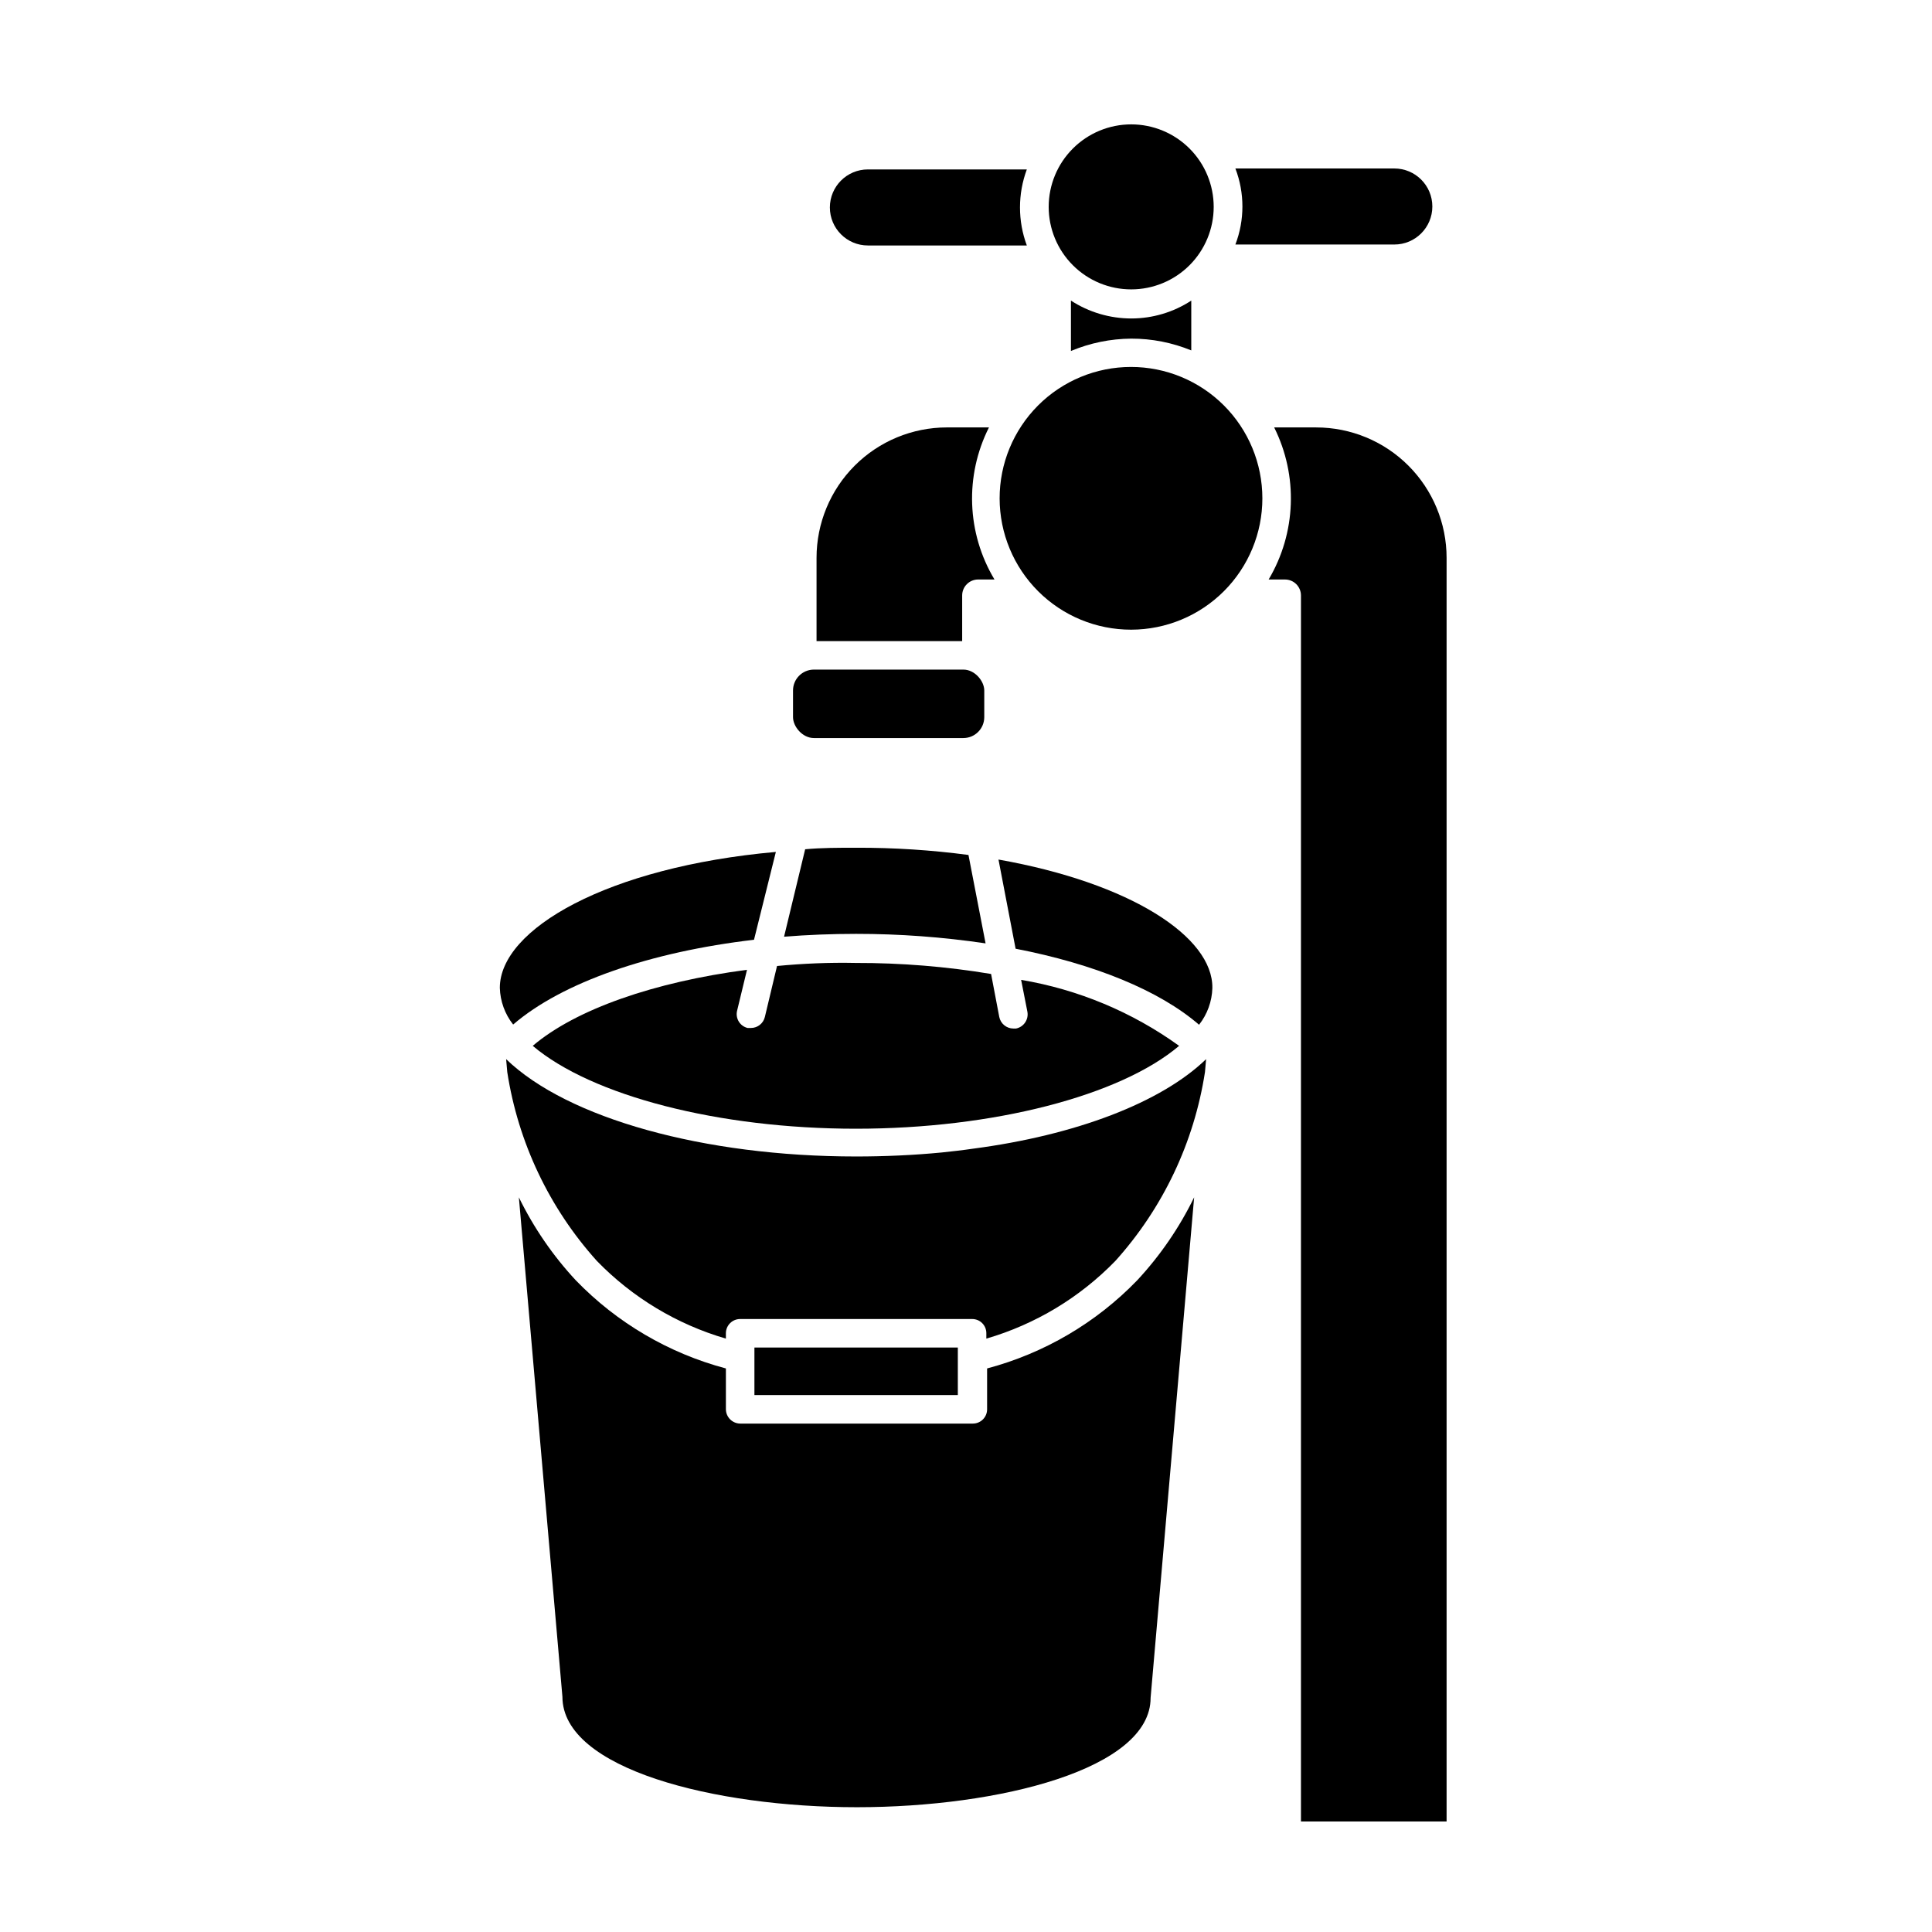
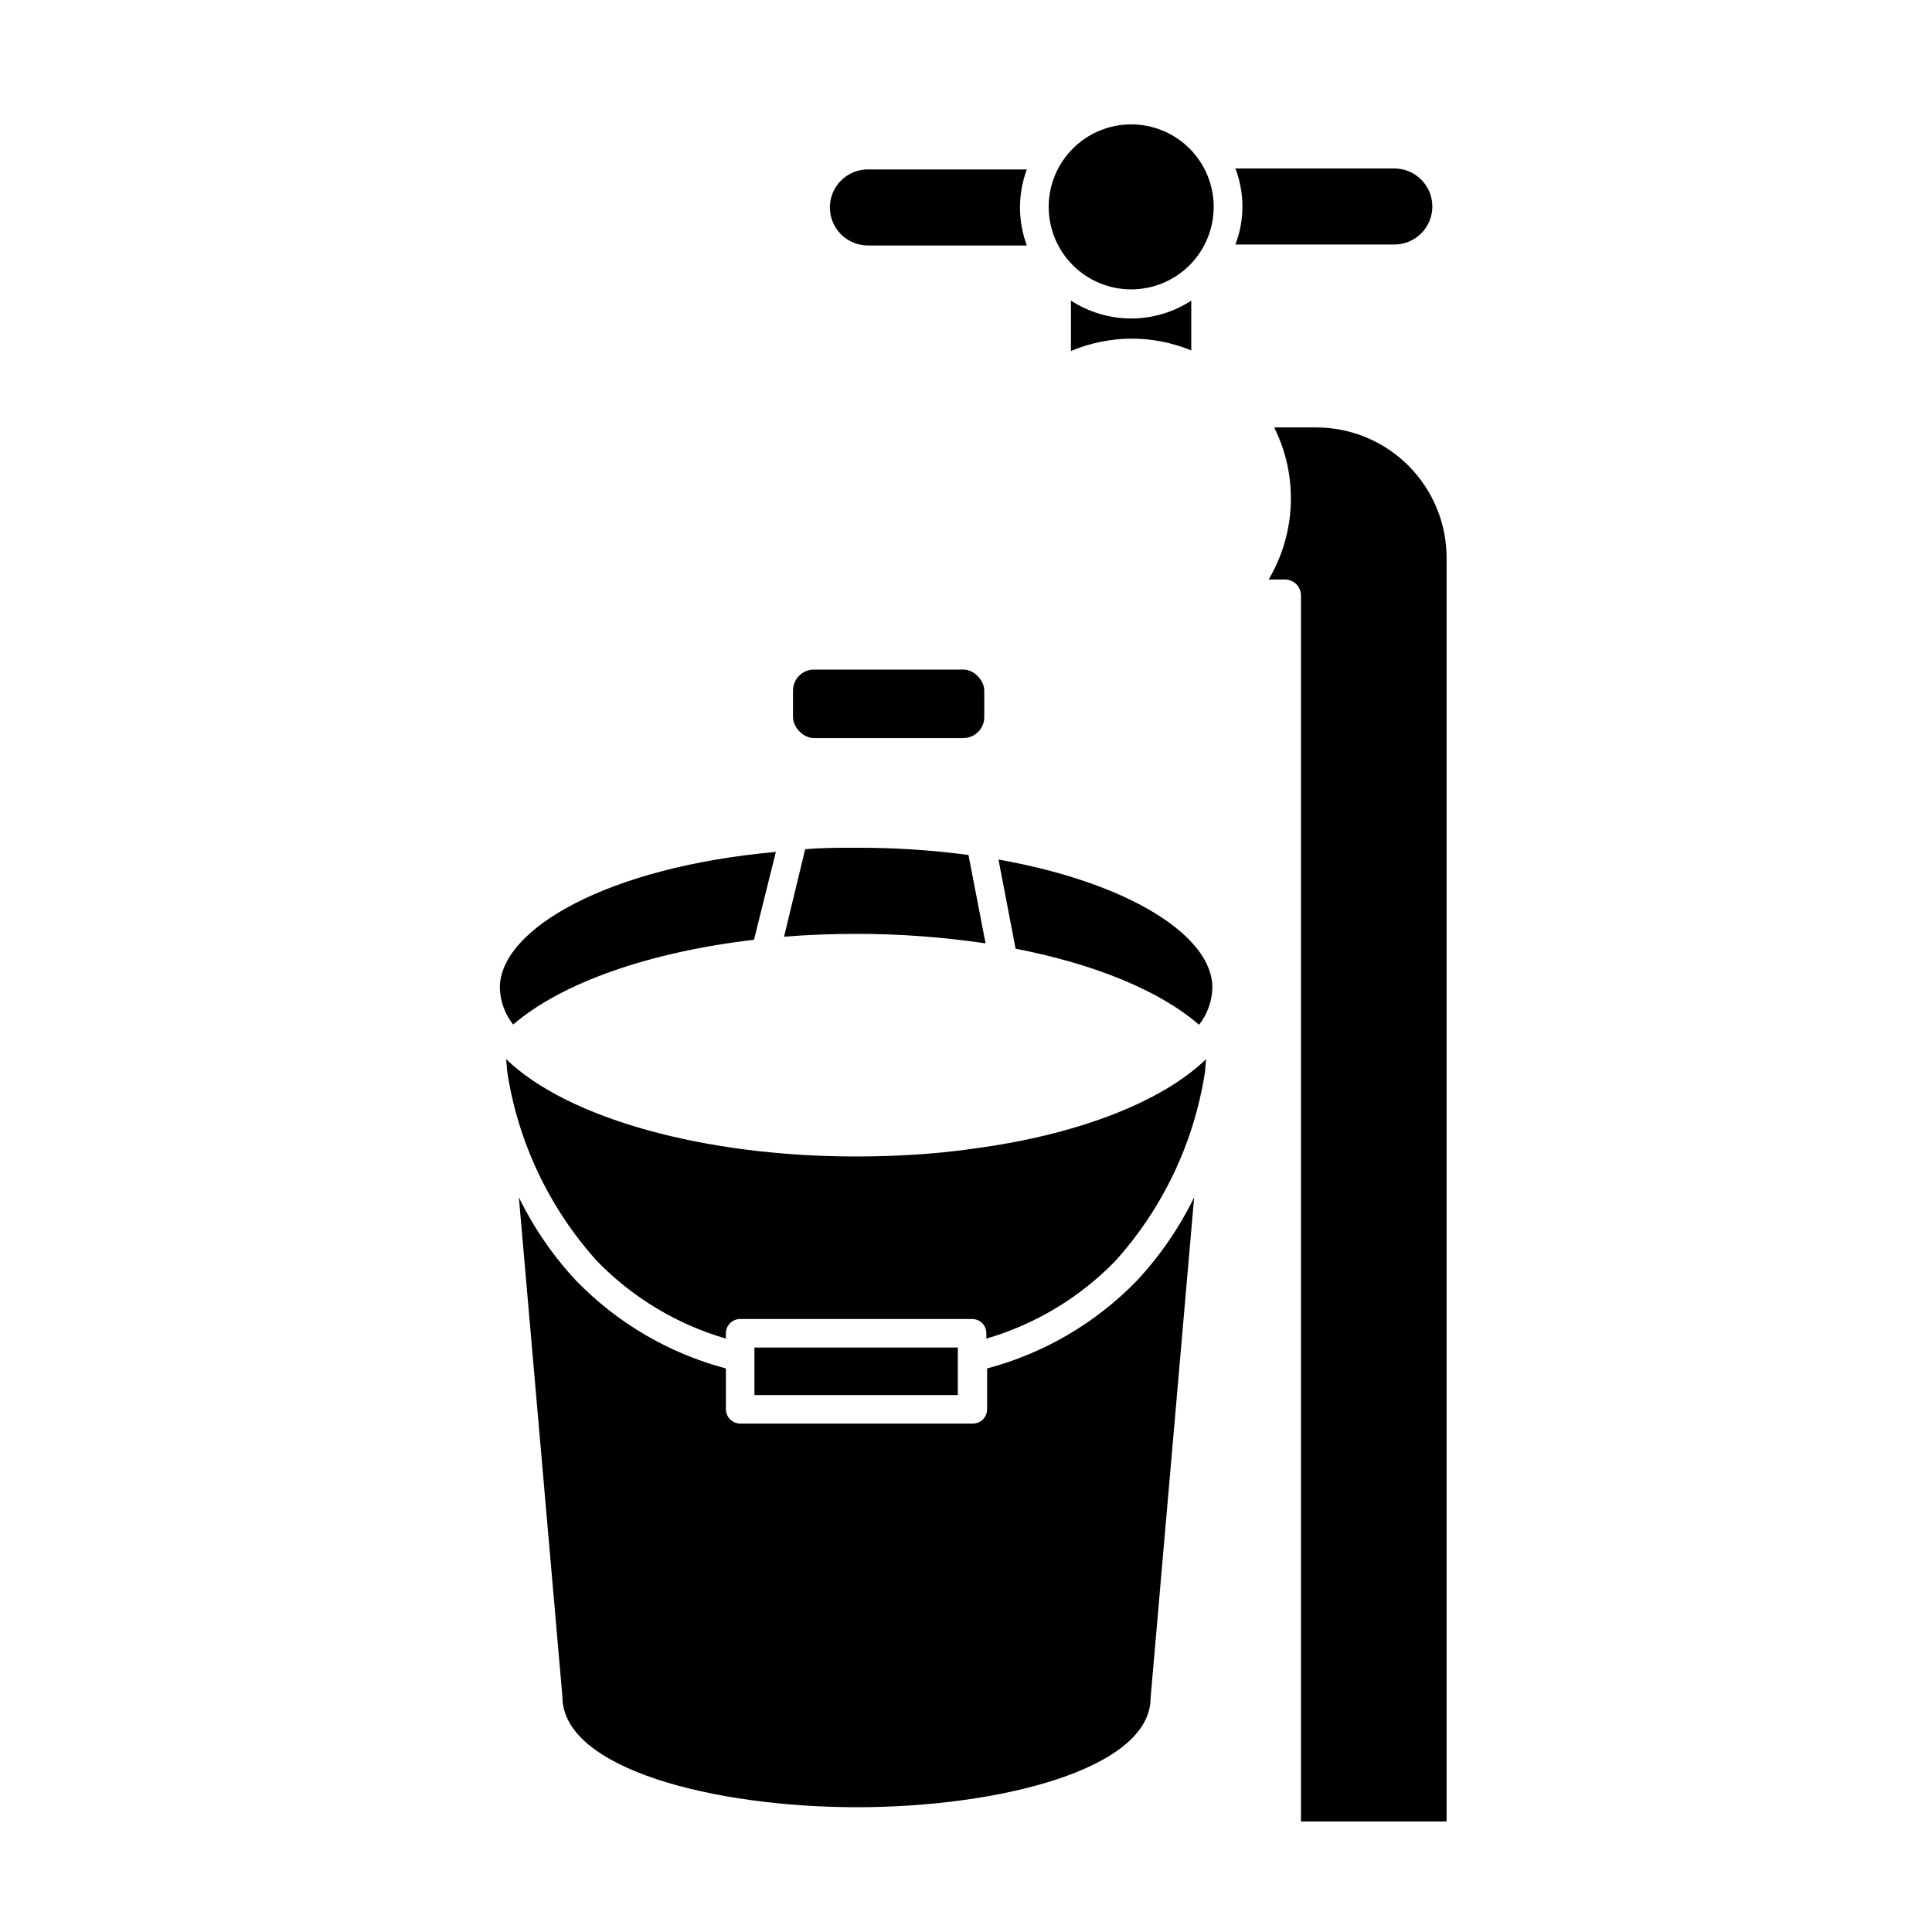
<svg xmlns="http://www.w3.org/2000/svg" fill="#000000" width="800px" height="800px" version="1.1" viewBox="144 144 512 512">
  <g>
    <path d="m459.7 236.86v-13.199c-4.734 3.094-10.266 4.738-15.918 4.738-5.672-0.008-11.215-1.652-15.973-4.738v13.352c5.059-2.121 10.484-3.231 15.973-3.273 5.457-0.012 10.867 1.051 15.918 3.121z" />
    <path d="m471.39 208.8h42.121c5.562 0 10.074-4.512 10.074-10.078 0-5.566-4.512-10.074-10.074-10.074h-42.121c2.484 6.488 2.484 13.66 0 20.152z" />
    <path d="m416.12 188.9h-42.121c-5.562 0-10.074 4.512-10.074 10.074 0 5.566 4.512 10.078 10.074 10.078h42.121c-2.414-6.5-2.414-13.652 0-20.152z" />
    <path d="m443.78 220.69c5.797 0 11.359-2.301 15.461-6.402 4.098-4.102 6.402-9.664 6.402-15.461 0-5.801-2.305-11.363-6.402-15.461-4.102-4.102-9.664-6.406-15.461-6.406-5.801 0-11.363 2.305-15.461 6.406-4.102 4.098-6.406 9.66-6.406 15.461 0 5.797 2.305 11.359 6.406 15.461 4.098 4.102 9.66 6.402 15.461 6.402z" />
    <path d="m492.8 257.27h-11.133c6.394 12.809 5.844 27.992-1.465 40.305h4.336c1.121 0 2.199 0.445 2.992 1.238s1.238 1.871 1.238 2.992v324.91h38.594v-334.88c0-9.168-3.644-17.957-10.125-24.441-6.481-6.481-15.273-10.121-24.438-10.121z" />
-     <path d="m405.89 257.27h-10.934c-9.168 0-17.957 3.641-24.438 10.121-6.484 6.484-10.125 15.273-10.125 24.441v22.066h38.594v-12.094c0-2.316 1.863-4.203 4.18-4.231h4.383c-7.371-12.293-7.922-27.508-1.461-40.305z" />
-     <path d="m478.54 276.06c0-9.238-3.672-18.094-10.203-24.625-6.531-6.527-15.391-10.195-24.629-10.188-9.234 0.004-18.09 3.676-24.617 10.211-6.523 6.539-10.188 15.398-10.18 24.633 0.012 9.238 3.691 18.09 10.227 24.613 6.539 6.523 15.402 10.18 24.641 10.168 9.223-0.016 18.066-3.688 24.582-10.215 6.519-6.527 10.18-15.375 10.18-24.598z" />
    <path d="m359.7 321.45h39.598c3.062 0 5.543 3.062 5.543 5.543v7.055c0 3.062-2.481 5.543-5.543 5.543h-39.598c-3.062 0-5.543-3.062-5.543-5.543v-7.055c0-3.062 2.481-5.543 5.543-5.543z" />
    <path d="m439.6 478.14c12.609-14.016 20.855-31.398 23.73-50.031l0.301-3.426c-11.941 11.539-34.562 20.152-61.766 23.73-2.719 0.402-5.492 0.707-8.312 1.008-7.305 0.707-15.113 1.059-22.672 1.059-40.305 0-76.477-10.078-92.75-25.797l0.301 3.426c2.875 18.633 11.121 36.016 23.73 50.031 9.422 9.715 21.211 16.816 34.207 20.605v-1.41c0-2.09 1.691-3.781 3.777-3.781h61.465c1.008-0.012 1.977 0.383 2.688 1.094 0.711 0.711 1.105 1.68 1.094 2.688v1.41c12.996-3.789 24.781-10.891 34.207-20.605z" />
    <path d="m448.92 593.96 11.539-132.65c-3.926 8.043-9.02 15.465-15.117 22.016-10.883 11.246-24.625 19.309-39.75 23.328v10.832c0 2.086-1.691 3.777-3.777 3.777h-61.668c-2.074-0.027-3.75-1.703-3.777-3.777v-10.832c-15.125-4.019-28.867-12.082-39.75-23.328-6.098-6.551-11.191-13.973-15.113-22.016l11.539 132.35c0 19.145 40.305 29.27 78.039 29.27s77.836-10.125 77.836-28.969z" />
    <path d="m408.61 371.79 4.535 23.629c20.809 4.031 38.09 11.035 48.617 20.152 2.188-2.777 3.426-6.188 3.527-9.723 0.199-13.605-21.715-27.863-56.68-34.059z" />
    <path d="m276.46 405.79c0.102 3.535 1.336 6.945 3.527 9.723 13-11.184 36.324-19.246 63.832-22.469l5.793-23.277c-44.586 3.981-73.152 20.453-73.152 36.023z" />
    <path d="m370.88 368.66c-4.637 0-9.117 0-13.504 0.402l-5.594 23.176c6.246-0.504 12.594-0.754 19.094-0.754h0.004c11.48-0.008 22.949 0.836 34.309 2.519l-4.535-23.426v-0.004c-9.867-1.309-19.816-1.949-29.773-1.914z" />
-     <path d="m349.92 400-3.223 13.504v-0.004c-0.398 1.711-1.922 2.922-3.676 2.922h-0.91c-0.977-0.238-1.816-0.855-2.336-1.715-0.52-0.859-0.676-1.895-0.434-2.867l2.621-10.832c-24.535 3.223-45.344 10.43-56.781 20.152 15.668 13.25 49.273 21.965 85.648 21.965s70.031-8.715 85.648-21.965c-12.43-8.965-26.754-14.945-41.867-17.484l1.664 8.465c0.367 2.055-0.977 4.027-3.023 4.434h-0.707c-1.812-0.012-3.371-1.297-3.727-3.074l-2.168-11.387c-11.855-1.973-23.852-2.949-35.871-2.922-7.004-0.148-14.055 0.152-20.859 0.809z" />
    <path d="m343.93 501.11h53.906v12.594h-53.906z" />
  </g>
</svg>